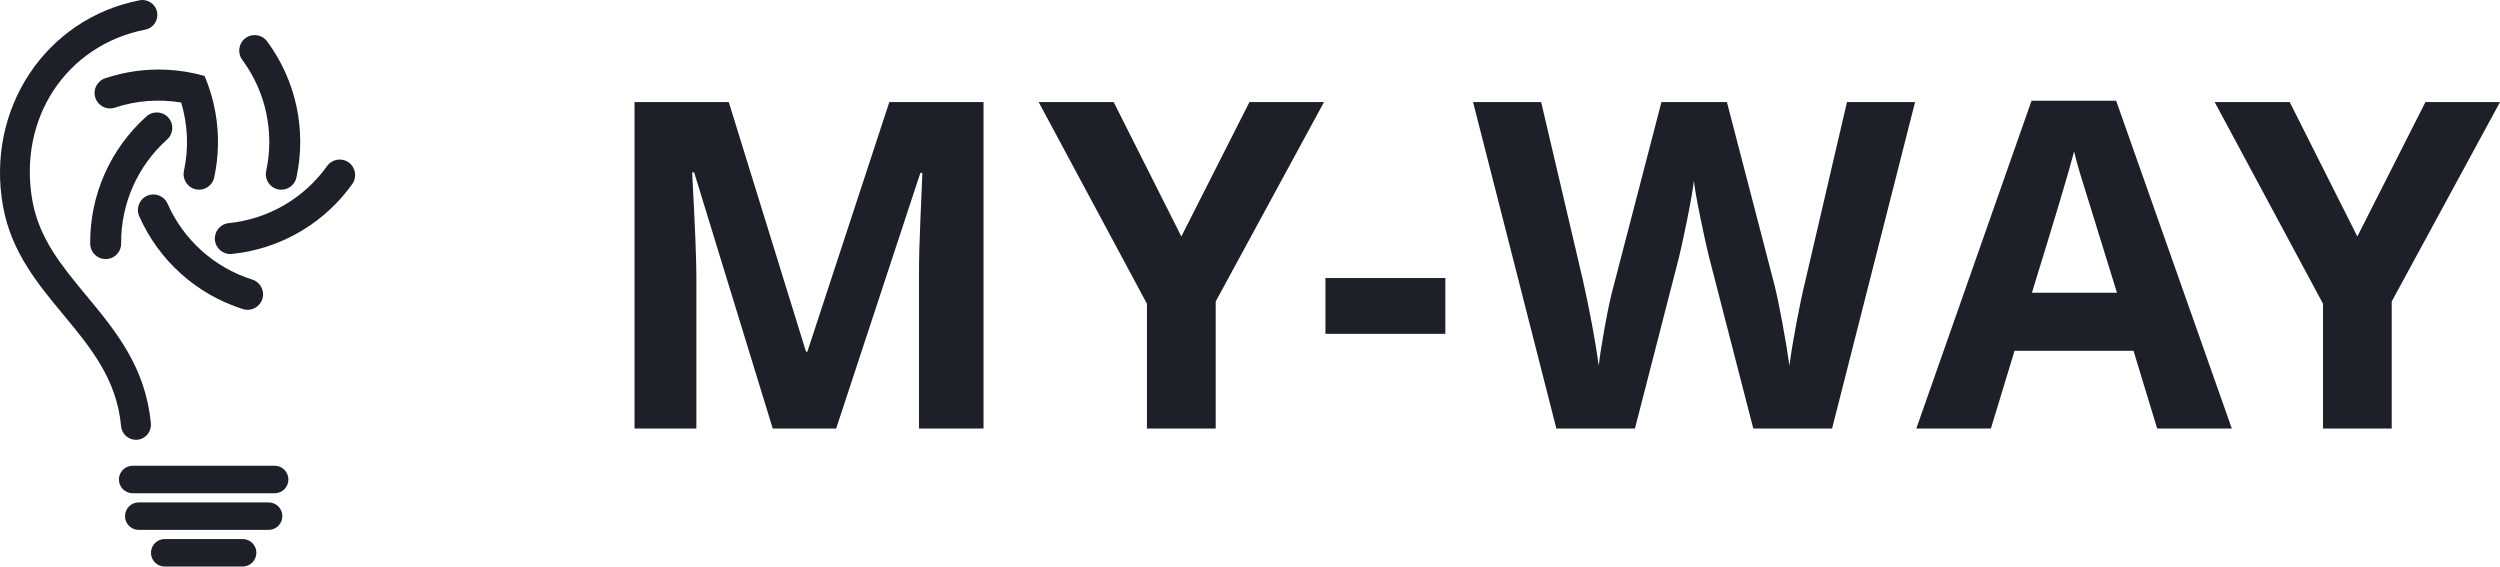
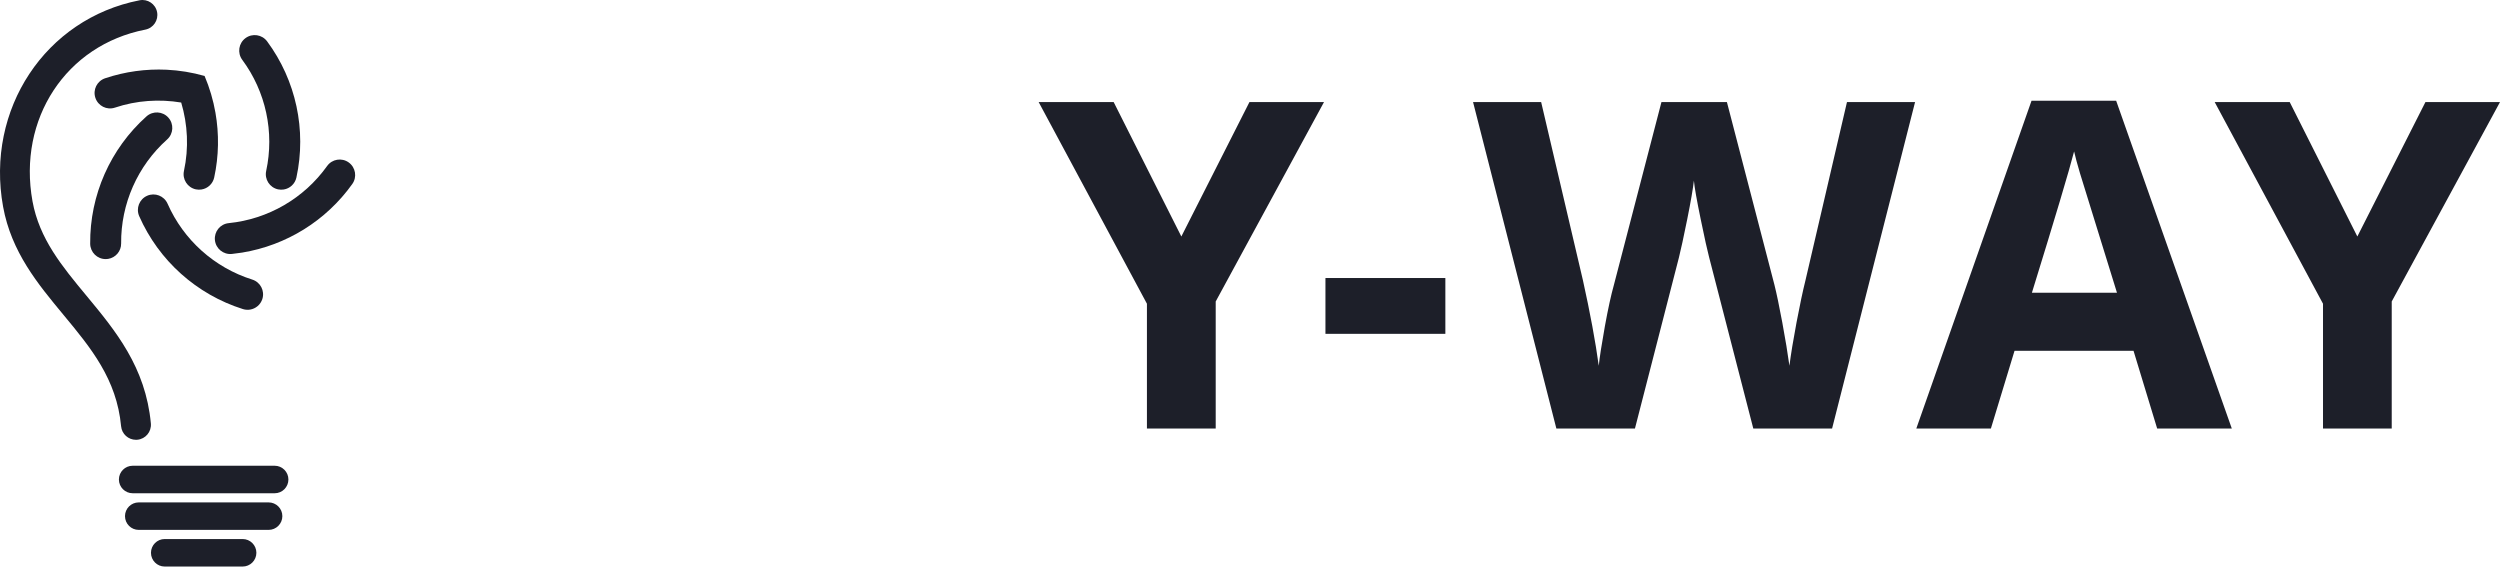
<svg xmlns="http://www.w3.org/2000/svg" xmlns:ns1="http://www.inkscape.org/namespaces/inkscape" xmlns:ns2="http://sodipodi.sourceforge.net/DTD/sodipodi-0.dtd" width="90.191mm" height="20.439mm" viewBox="0 0 319.573 72.42" id="svg2" version="1.1" ns1:version="0.91 r13725" ns2:docname="mywaylogo-black-mod1.svg">
  <defs id="defs4" />
  <ns2:namedview id="base" pagecolor="#ffffff" bordercolor="#666666" borderopacity="1.0" ns1:pageopacity="0.0" ns1:pageshadow="2" ns1:zoom="0.49497475" ns1:cx="178.47183" ns1:cy="-447.1726" ns1:document-units="px" ns1:current-layer="layer1" showgrid="false" ns1:snap-bbox="false" fit-margin-top="0" fit-margin-left="0" fit-margin-right="0" fit-margin-bottom="0" />
  <g ns1:label="Layer 1" ns1:groupmode="layer" id="layer1" transform="translate(-19.834,-15.438)">
    <g id="g4137" transform="translate(15.104,8.191)">
      <g id="g4139">
        <path id="path4141" d="m 36.976,42.984 c -4.837,-1.525 -8.784,-5.061 -10.827,-9.702 -0.441,-0.997 -1.61,-1.453 -2.609,-1.012 -1,0.44 -1.454,1.608 -1.015,2.609 2.505,5.68 7.339,10.008 13.26,11.877 0.307,0.096 0.618,0.113 0.915,0.066 0.711,-0.117 1.336,-0.621 1.568,-1.359 0.328,-1.04 -0.25,-2.151 -1.292,-2.479 z" ns1:connector-curvature="0" style="fill:#1d1f29" />
        <path id="path4143" d="m 38.755,29.098 c -0.232,1.067 0.448,2.122 1.515,2.354 0.247,0.051 0.5,0.057 0.736,0.017 0.778,-0.126 1.438,-0.715 1.615,-1.534 1.313,-6.066 -0.052,-12.409 -3.744,-17.401 -0.652,-0.879 -1.891,-1.063 -2.767,-0.413 -0.88,0.649 -1.064,1.889 -0.415,2.769 3.017,4.072 4.132,9.255 3.06,14.208 z" ns1:connector-curvature="0" style="fill:#1d1f29" />
-         <path id="path4145" d="m 49.302,28.009 c -0.891,-0.636 -2.123,-0.431 -2.76,0.462 -2.948,4.127 -7.53,6.787 -12.57,7.298 -1.092,0.104 -1.88,1.079 -1.77,2.168 0.11,1.087 1.08,1.88 2.168,1.771 0.44,-0.047 0.876,-0.104 1.313,-0.174 5.652,-0.928 10.73,-4.072 14.079,-8.767 0.634,-0.887 0.429,-2.122 -0.46,-2.758 z" ns1:connector-curvature="0" style="fill:#1d1f29" />
+         <path id="path4145" d="m 49.302,28.009 c -0.891,-0.636 -2.123,-0.431 -2.76,0.462 -2.948,4.127 -7.53,6.787 -12.57,7.298 -1.092,0.104 -1.88,1.079 -1.77,2.168 0.11,1.087 1.08,1.88 2.168,1.771 0.44,-0.047 0.876,-0.104 1.313,-0.174 5.652,-0.928 10.73,-4.072 14.079,-8.767 0.634,-0.887 0.429,-2.122 -0.46,-2.758 " ns1:connector-curvature="0" style="fill:#1d1f29" />
        <path id="path4147" d="m 23.456,22.124 c -4.628,4.137 -7.249,10.07 -7.198,16.278 0.012,1.094 0.903,1.975 1.999,1.963 0.1,0 0.204,-0.01 0.304,-0.025 0.945,-0.156 1.665,-0.982 1.654,-1.969 -0.043,-5.073 2.1,-9.919 5.88,-13.297 0.815,-0.729 0.886,-1.978 0.155,-2.794 -0.728,-0.816 -1.977,-0.884 -2.794,-0.156 z" ns1:connector-curvature="0" style="fill:#1d1f29" />
        <path id="path4149" d="m 32.272,21.66 c -0.281,-1.614 -0.748,-3.191 -1.389,-4.704 -1.586,-0.451 -3.215,-0.719 -4.857,-0.797 -2.634,-0.122 -5.298,0.235 -7.856,1.092 -1.036,0.348 -1.596,1.467 -1.247,2.504 0.346,1.037 1.465,1.6 2.503,1.248 2.756,-0.922 5.663,-1.114 8.467,-0.65 0.836,2.811 0.987,5.815 0.351,8.744 -0.231,1.067 0.448,2.122 1.515,2.354 0.25,0.051 0.502,0.057 0.736,0.017 0.78,-0.126 1.439,-0.715 1.616,-1.534 0.596,-2.75 0.636,-5.561 0.161,-8.274 z" ns1:connector-curvature="0" style="fill:#1d1f29" />
      </g>
      <g id="g4151">
        <g id="g4153">
          <path id="path4155" d="m 22.109,63.466 c 0.061,0 0.119,-0.004 0.179,-0.008 1.051,-0.096 1.823,-1.029 1.728,-2.078 C 23.347,54.171 19.493,49.525 15.768,45.03 12.676,41.303 9.757,37.781 8.885,32.977 6.974,22.448 13.171,13.014 23.301,11.034 24.338,10.832 25.013,9.828 24.81,8.791 24.609,7.755 23.604,7.077 22.569,7.284 10.528,9.636 2.866,21.223 5.124,33.66 c 1.051,5.791 4.431,9.869 7.7,13.81 3.51,4.232 6.825,8.23 7.385,14.262 0.092,0.992 0.925,1.734 1.9,1.734 z" ns1:connector-curvature="0" style="fill:#1d1f29" />
        </g>
        <g id="g4157">
          <g id="g4159">
            <path id="path4161" d="m 21.69,70.298 18.153,0 c 0.967,0 1.754,-0.787 1.754,-1.758 0,-0.969 -0.787,-1.758 -1.754,-1.758 l -18.153,0 c -0.972,0 -1.76,0.789 -1.76,1.758 0.001,0.971 0.789,1.758 1.76,1.758 z" ns1:connector-curvature="0" style="fill:#1d1f29" />
          </g>
          <g id="g4163">
            <path id="path4165" d="m 22.465,74.982 16.601,0 c 0.97,0 1.757,-0.787 1.757,-1.758 0,-0.969 -0.787,-1.756 -1.757,-1.756 l -16.601,0 c -0.97,0 -1.757,0.787 -1.757,1.756 0,0.971 0.787,1.758 1.757,1.758 z" ns1:connector-curvature="0" style="fill:#1d1f29" />
          </g>
          <g id="g4167">
            <path id="path4169" d="m 25.785,79.667 9.959,0 c 0.971,0 1.759,-0.787 1.759,-1.756 0,-0.971 -0.788,-1.76 -1.759,-1.76 l -9.959,0 c -0.972,0 -1.756,0.789 -1.756,1.76 0,0.969 0.784,1.756 1.756,1.756 z" ns1:connector-curvature="0" style="fill:#1d1f29" />
          </g>
        </g>
      </g>
    </g>
-     <path id="path4341-7" d="m 118.613,70.217 -10.046,-32.744 -0.256,0 c 0.358,6.664 0.541,11.105 0.541,13.335 l 0,19.41 -7.905,0 0,-41.731 12.045,0 9.876,31.913 0.17,0 10.478,-31.913 12.042,0 0,41.731 -8.248,0 0,-19.755 c 0,-0.931 0.013,-2.009 0.045,-3.222 0.032,-1.222 0.157,-4.46 0.387,-9.707 l -0.256,0 -10.766,32.684 -8.107,0 z" ns1:connector-curvature="0" style="fill:#1d1f29" />
    <path id="path4343-8" d="m 170.844,45.669 8.705,-17.183 9.531,0 -13.843,25.489 0,16.246 -8.792,0 0,-15.958 -13.84,-25.776 9.588,0 8.651,17.183 z" ns1:connector-curvature="0" style="fill:#1d1f29" />
    <path id="path4345-5" d="m 189.265,58.111 0,-7.134 15.328,0 0,7.134 -15.328,0 z" ns1:connector-curvature="0" style="fill:#1d1f29" />
    <path id="path4347-9" d="m 254.028,70.217 -10.071,0 -5.656,-21.925 c -0.205,-0.777 -0.569,-2.393 -1.069,-4.837 -0.505,-2.444 -0.793,-4.085 -0.867,-4.924 -0.118,1.024 -0.4,2.681 -0.857,4.949 -0.458,2.275 -0.813,3.9 -1.056,4.866 l -5.624,21.867 -10.046,0 -10.65,-41.731 8.705,0 5.34,22.779 c 0.931,4.201 1.606,7.848 2.025,10.932 0.112,-1.088 0.374,-2.767 0.781,-5.042 0.413,-2.271 0.8,-4.037 1.155,-5.292 l 6.079,-23.377 8.366,0 6.079,23.377 c 0.262,1.046 0.601,2.646 1.001,4.796 0.4,2.15 0.701,3.999 0.912,5.538 0.189,-1.488 0.493,-3.337 0.912,-5.554 0.419,-2.214 0.8,-4.012 1.142,-5.378 l 5.304,-22.779 8.705,0 -10.609,41.734 z" ns1:connector-curvature="0" style="fill:#1d1f29" />
    <path id="path4349-5" d="m 295.583,70.217 -3.023,-9.94 -15.209,0 -3.023,9.94 -9.534,0 14.729,-41.904 10.817,0 14.784,41.904 -9.54,0 z m -5.138,-17.359 c -2.793,-8.996 -4.367,-14.086 -4.725,-15.267 -0.349,-1.177 -0.601,-2.108 -0.755,-2.796 -0.624,2.435 -2.425,8.459 -5.394,18.063 l 10.874,0 z" ns1:connector-curvature="0" style="fill:#1d1f29" />
    <path id="path4351-5" d="m 321.171,45.669 8.705,-17.183 9.531,0 -13.84,25.489 0,16.246 -8.785,0 0,-15.958 -13.846,-25.776 9.591,0 8.644,17.183 z" ns1:connector-curvature="0" style="fill:#1d1f29" />
  </g>
</svg>